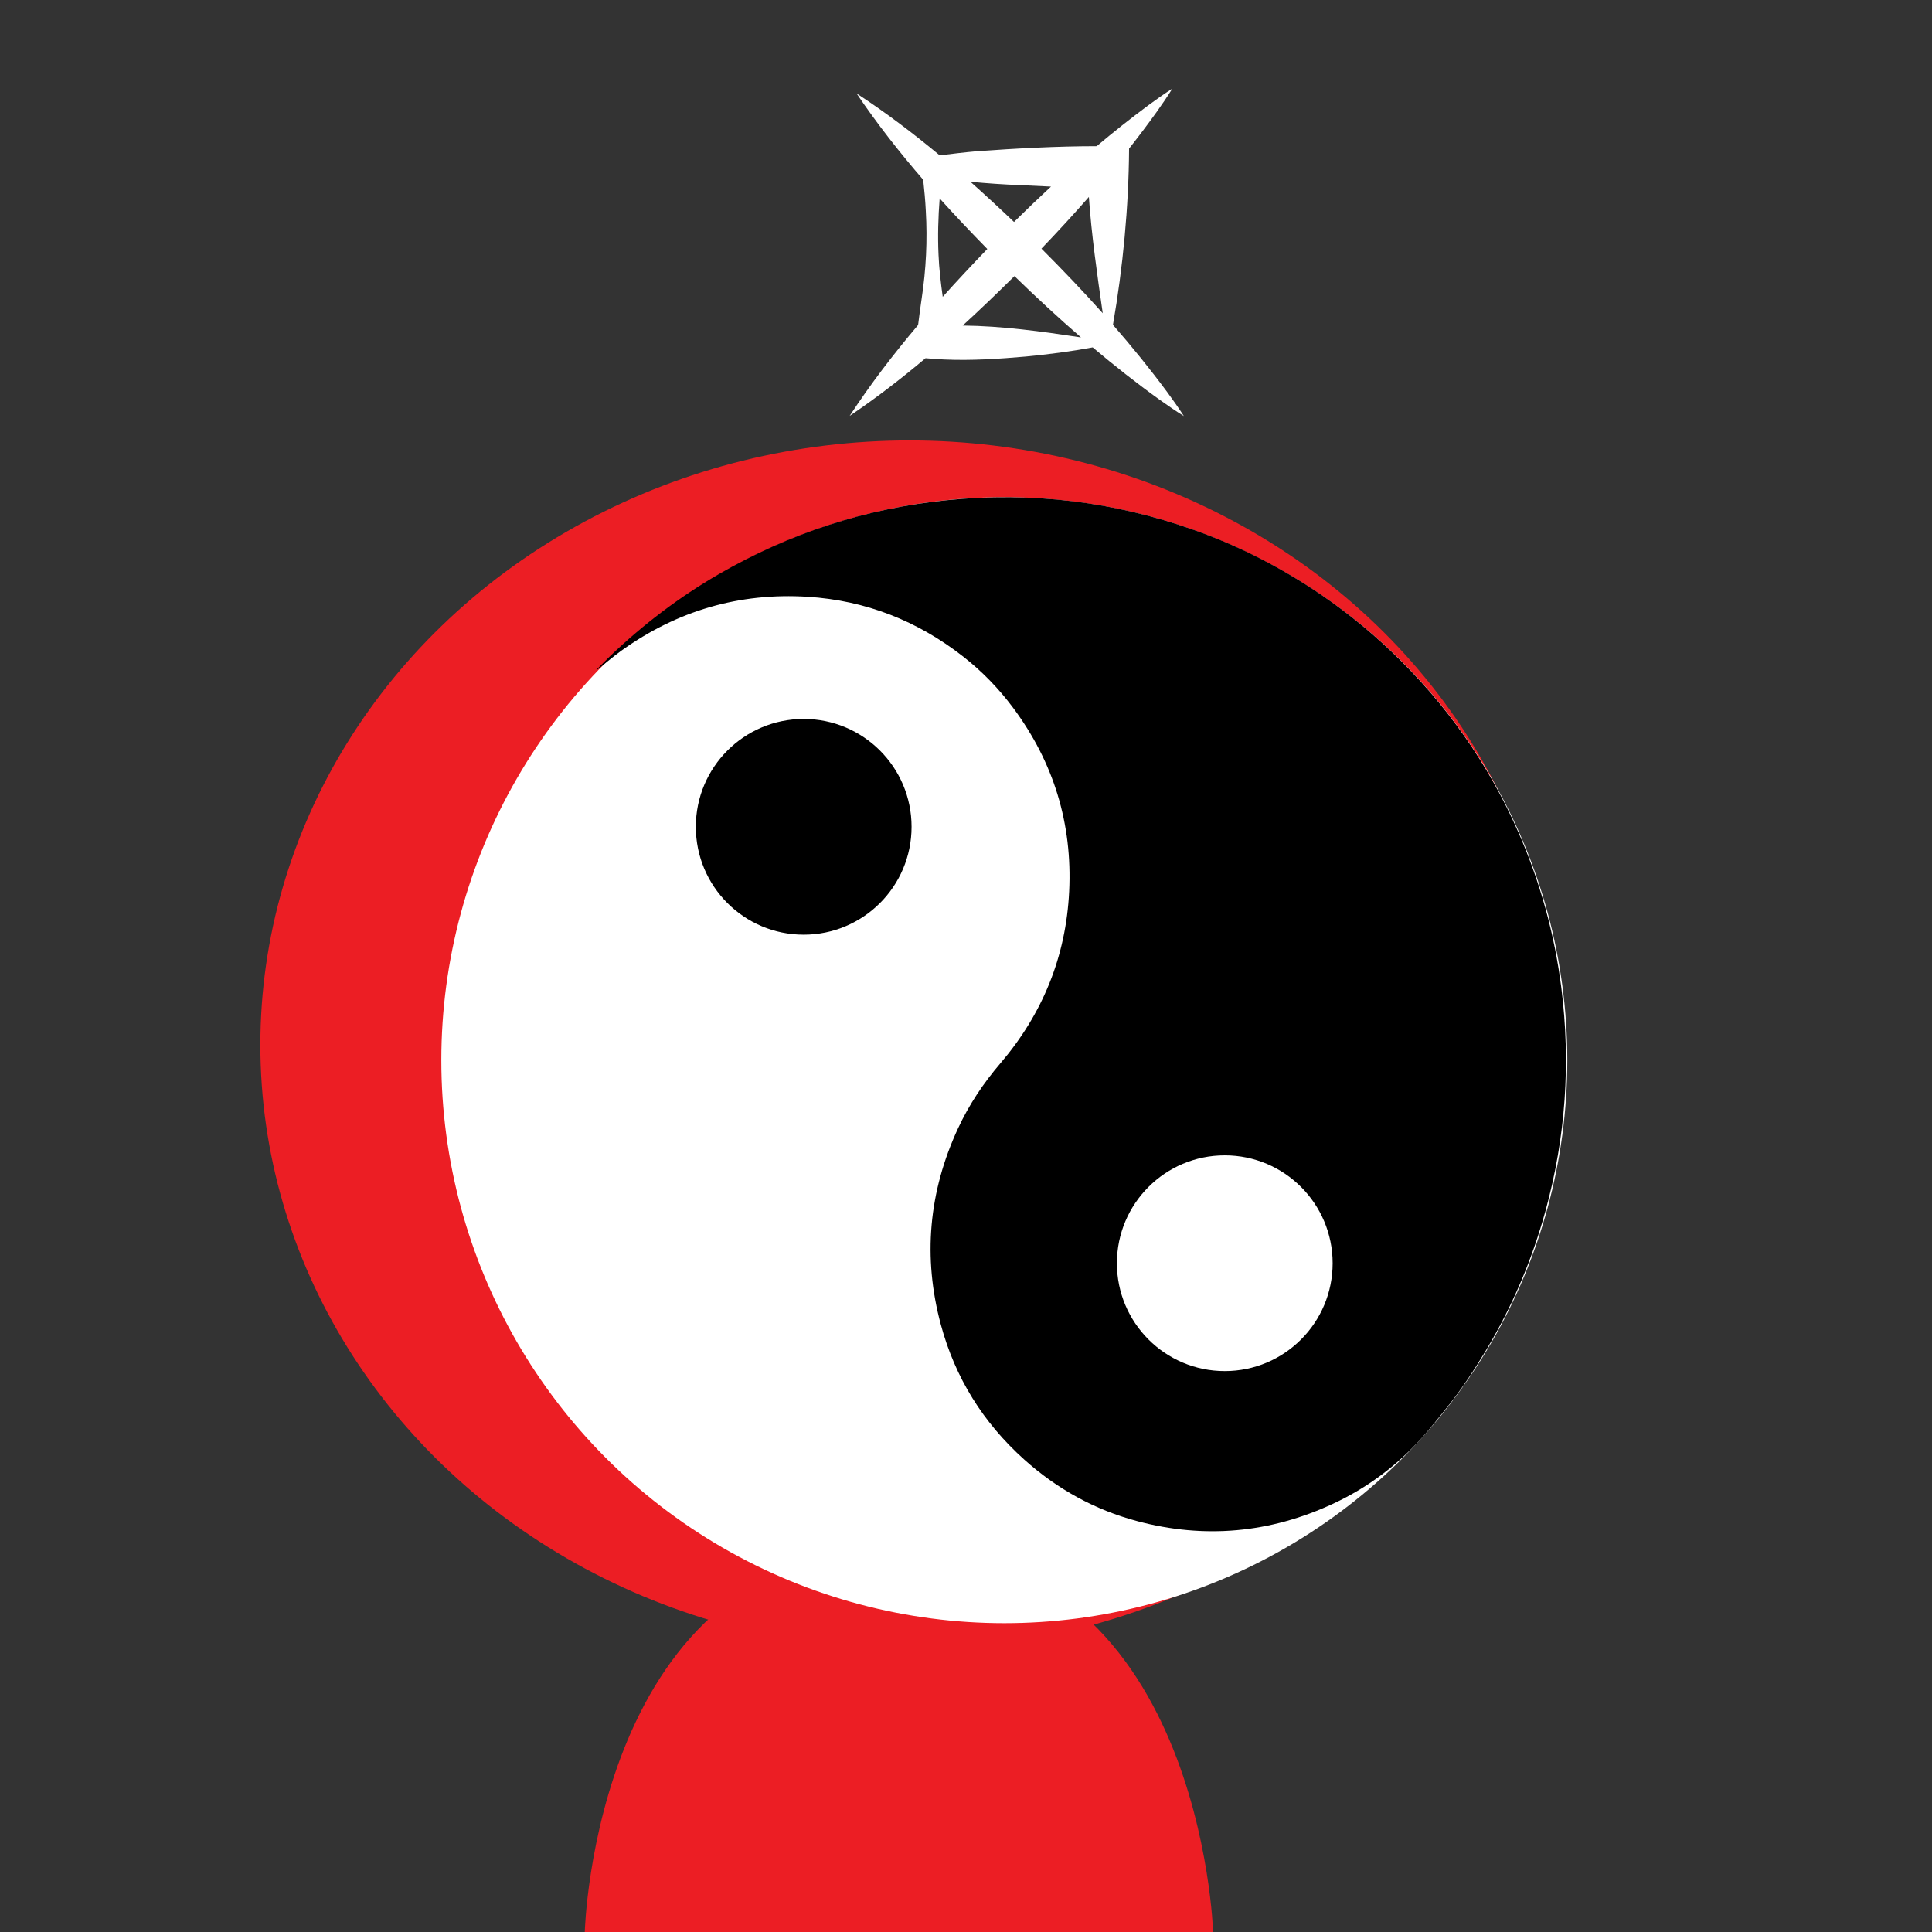
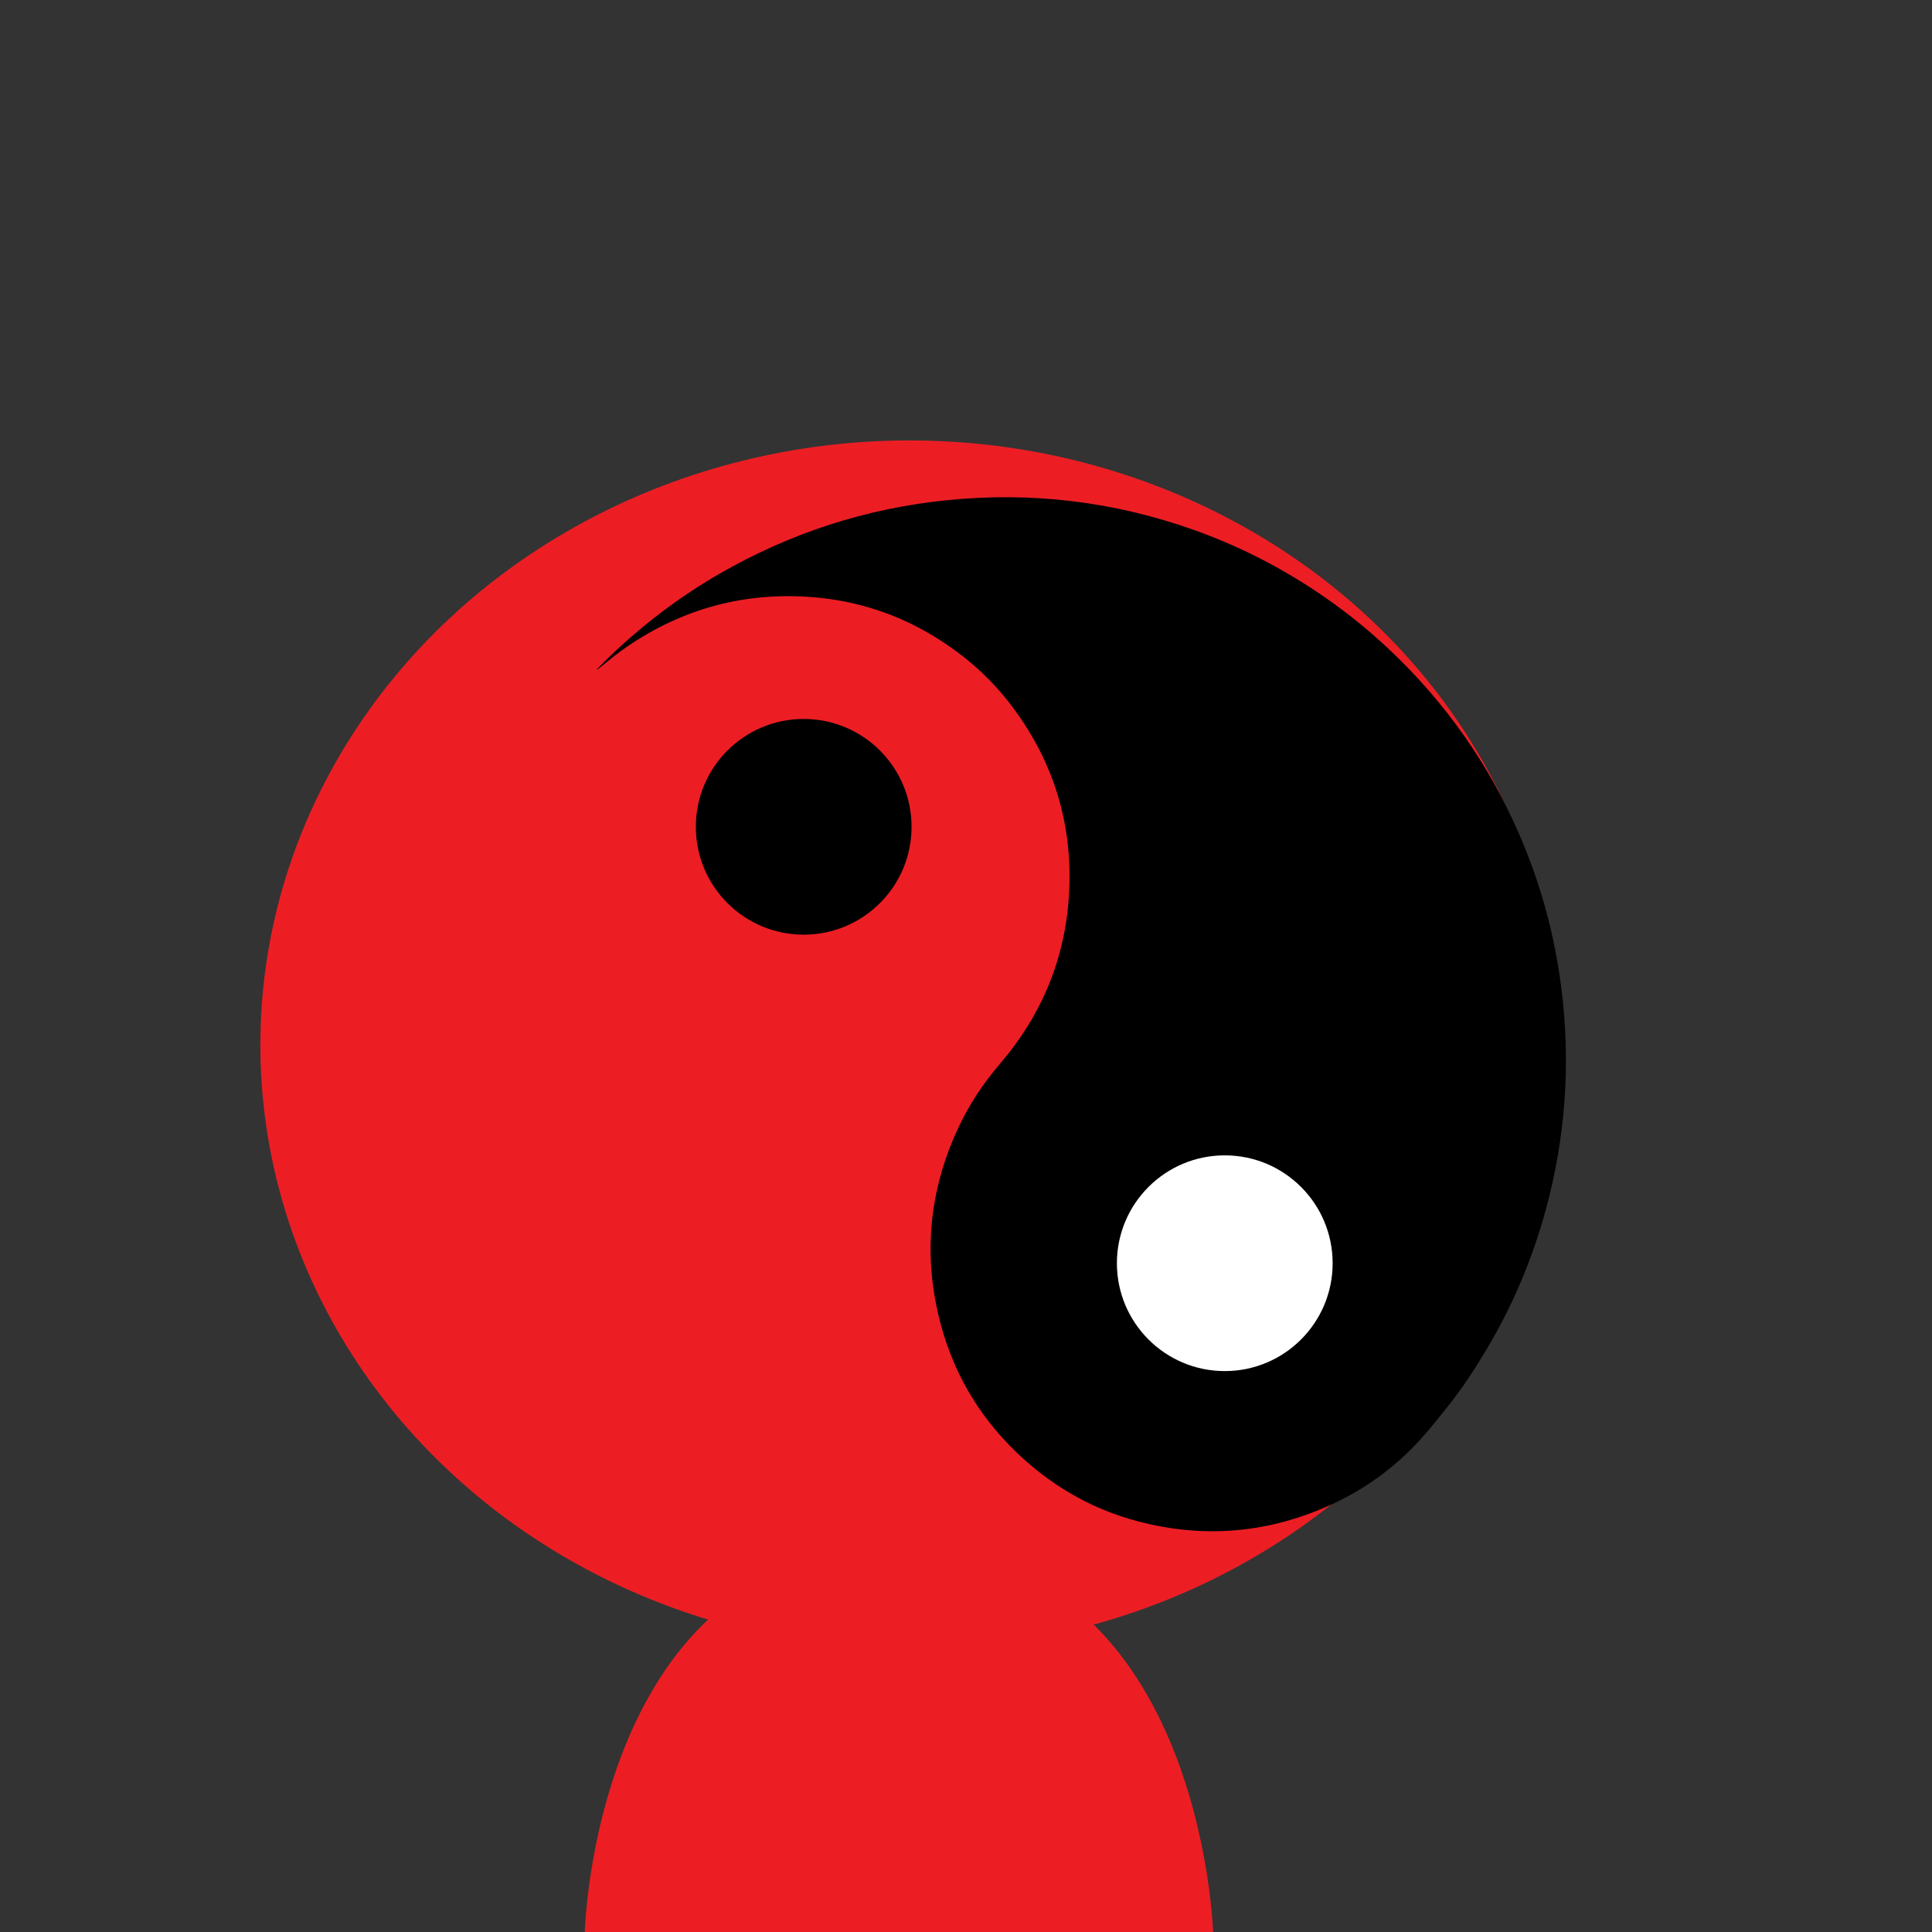
<svg xmlns="http://www.w3.org/2000/svg" version="1.1" id="Layer_1" x="0px" y="0px" viewBox="0 0 1000 1000" style="enable-background:new 0 0 1000 1000;" xml:space="preserve">
  <rect x="0" y="0" width="1000" height="1000" fill="#333333" stroke="none" />
  <path style="fill:#EC1E24;" d="M302.679,1000h325.215c0,0-5.899-198.692-163.026-198.692S302.679,1000,302.679,1000z" />
  <ellipse style="fill:#EC1E24;" cx="470.758" cy="540.861" rx="336" ry="312.889" />
  <g>
-     <circle style="fill:#FFFFFF;" cx="519.831" cy="548.754" r="291.403" />
    <path d="M588.751,787.368c34.718,9.224,68.556,6.182,101.292-9.06c17.57-8.181,32.88-19.574,45.845-34.024   c4.65-5.183,8.958-10.678,13.319-16.113c7.358-9.172,13.782-18.982,19.828-29.056c13.724-22.87,24.033-47.184,31.036-72.855   c10.316-37.815,12.976-76.144,8.072-114.934c-3.53-27.92-10.938-54.737-22.202-80.46c-15.608-35.643-37.589-66.804-65.695-93.583   c-12.923-12.312-26.889-23.368-41.879-33.093c-18.985-12.317-39.123-22.338-60.474-29.921   c-41.327-14.677-83.903-19.803-127.645-15.384c-42.044,4.247-81.446,17.05-118.145,38.268   c-20.381,11.784-39.01,25.936-56.053,42.193c-2.407,2.296-4.708,4.703-7.058,7.058c0.074,0.06,0.147,0.12,0.221,0.179   c4.171-3.308,8.211-6.801,12.535-9.894c28.868-20.651,61.003-30.003,96.253-27.804c30.069,1.876,56.895,12.45,80.523,30.932   c9.814,7.677,18.453,16.576,25.906,26.597c20.931,28.145,30.677,59.879,28.966,95.006c-1.639,33.643-13.708,63.357-35.697,89.06   c-8.727,10.202-16.126,21.29-21.782,33.469c-15.267,32.874-18.302,66.825-8.95,101.633c7.407,27.57,21.94,50.83,43.169,69.869   C547.153,770.714,566.65,781.496,588.751,787.368z" />
  </g>
  <circle style="fill:#FFFFFF;" cx="633.941" cy="653.84" r="55.831" />
  <circle cx="415.994" cy="427.957" r="55.831" />
-   <path style="fill:#FFFFFF;" d="M612.759,215.357c-2.745-4.275-5.661-8.377-8.631-12.423c-8.87-11.989-18.276-23.562-28.068-34.8  c5.178-29.773,8.152-60.888,8.35-91.217c4.778-6.072,9.439-12.237,13.948-18.517c2.913-4.088,5.77-8.231,8.453-12.545  c-4.275,2.745-8.377,5.661-12.423,8.631c-9.149,6.77-18.055,13.854-26.756,21.179c-20.793,0.02-41.629,1.157-62.323,2.648  c-6.26,0.557-12.596,1.329-18.909,2.106c-13.767-11.452-28.048-22.271-43.05-32.072c10.532,15.63,22.181,30.444,34.499,44.693  c0.587,5.364,1.092,10.738,1.348,16.066c0.882,15.227,0.145,30.381-2.152,45.491c-0.657,4.495-1.282,9.057-1.834,13.633  c-12.692,14.991-24.662,30.578-35.411,47.032c13.652-9.199,26.679-19.253,39.255-29.856c3.399,0.281,7.091,0.579,9.586,0.662  c14.056,0.645,28.531-0.314,42.392-1.531c11.558-1.107,23.364-2.637,34.546-4.729c11.2,9.459,22.718,18.539,34.633,27.094  C604.302,209.817,608.445,212.674,612.759,215.357z M570.78,162.143c-10.24-11.471-20.868-22.594-31.728-33.453  c8.37-8.732,16.576-17.638,24.549-26.748C564.981,121.858,567.916,142.226,570.78,162.143z M528.055,95.813  c5.31,0.267,10.62,0.535,15.932,0.761c-6.481,6.001-12.854,12.115-19.136,18.313c-7.402-7.048-14.909-14.006-22.561-20.801  C510.863,94.901,519.454,95.5,528.055,95.813z M485.781,131.852c-0.449-9.739-0.166-19.456,0.587-29.155  c8.022,8.912,16.275,17.618,24.656,26.172c-7.816,8.115-15.532,16.356-23.07,24.761  C486.964,146.377,486.072,139.118,485.781,131.852z M498.286,168.504c9.118-8.34,18.025-16.91,26.786-25.59  c11.186,10.872,22.642,21.502,34.453,31.724C538.906,171.542,518.887,168.728,498.286,168.504z" />
</svg>